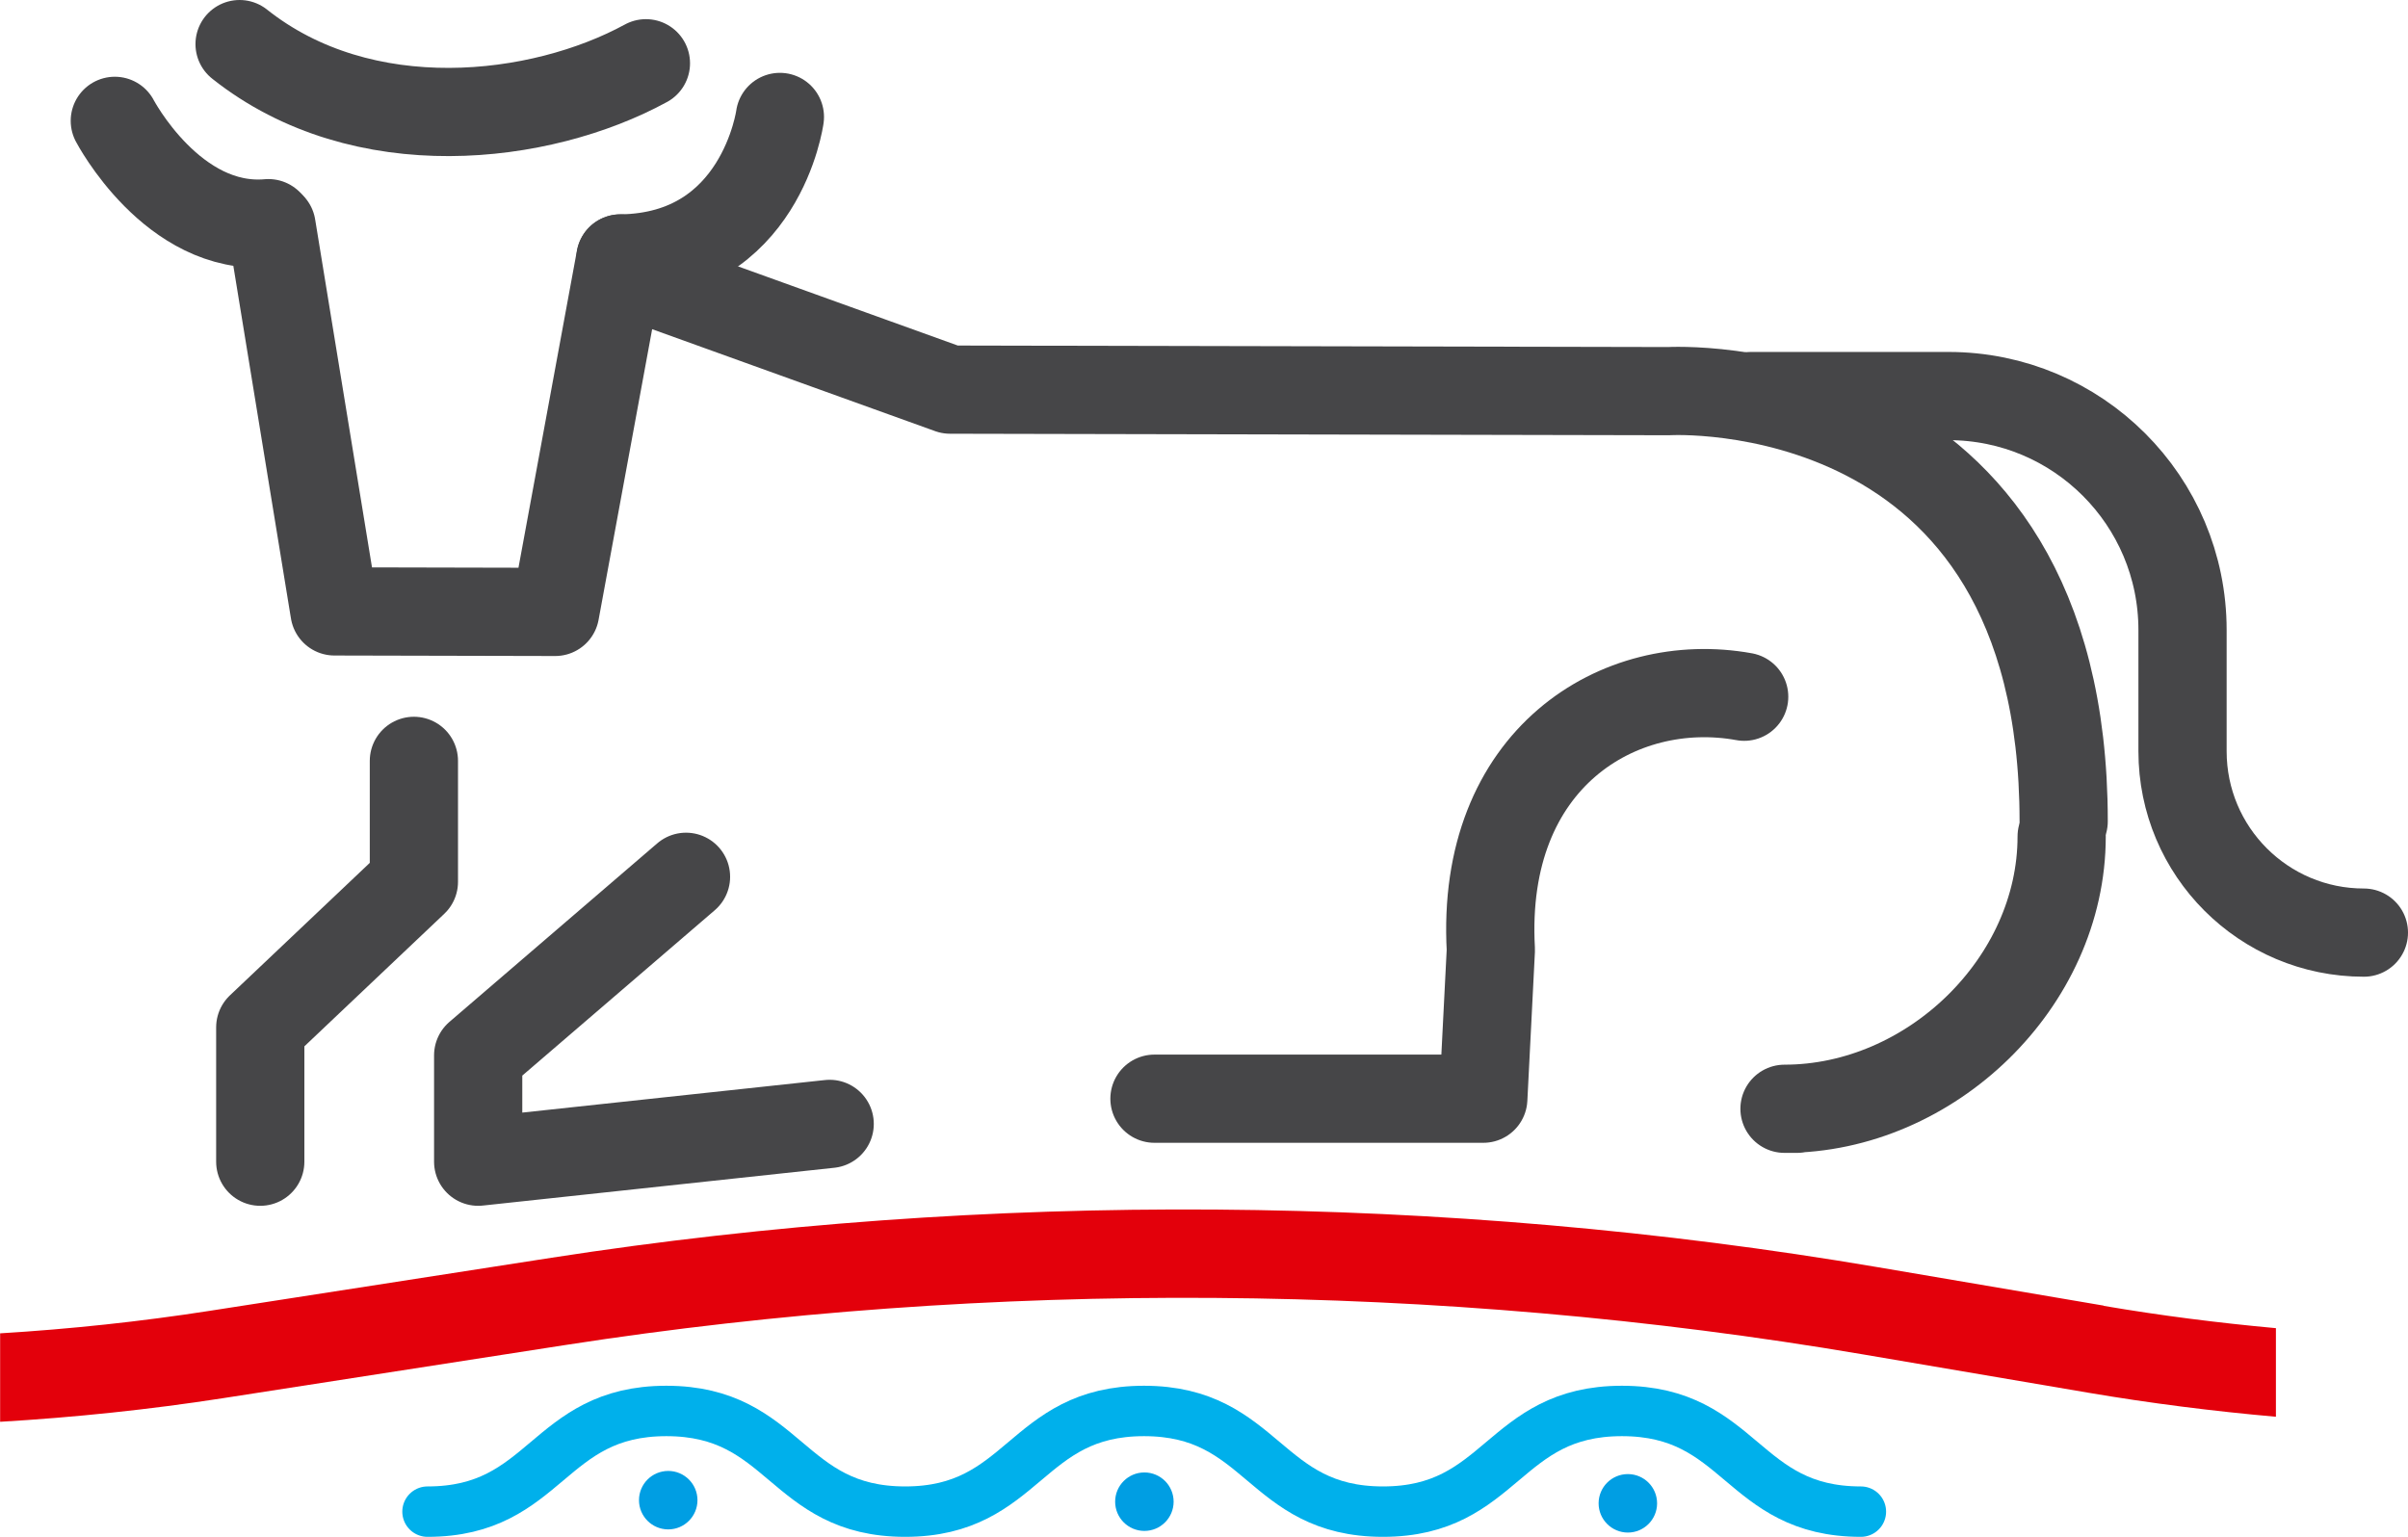
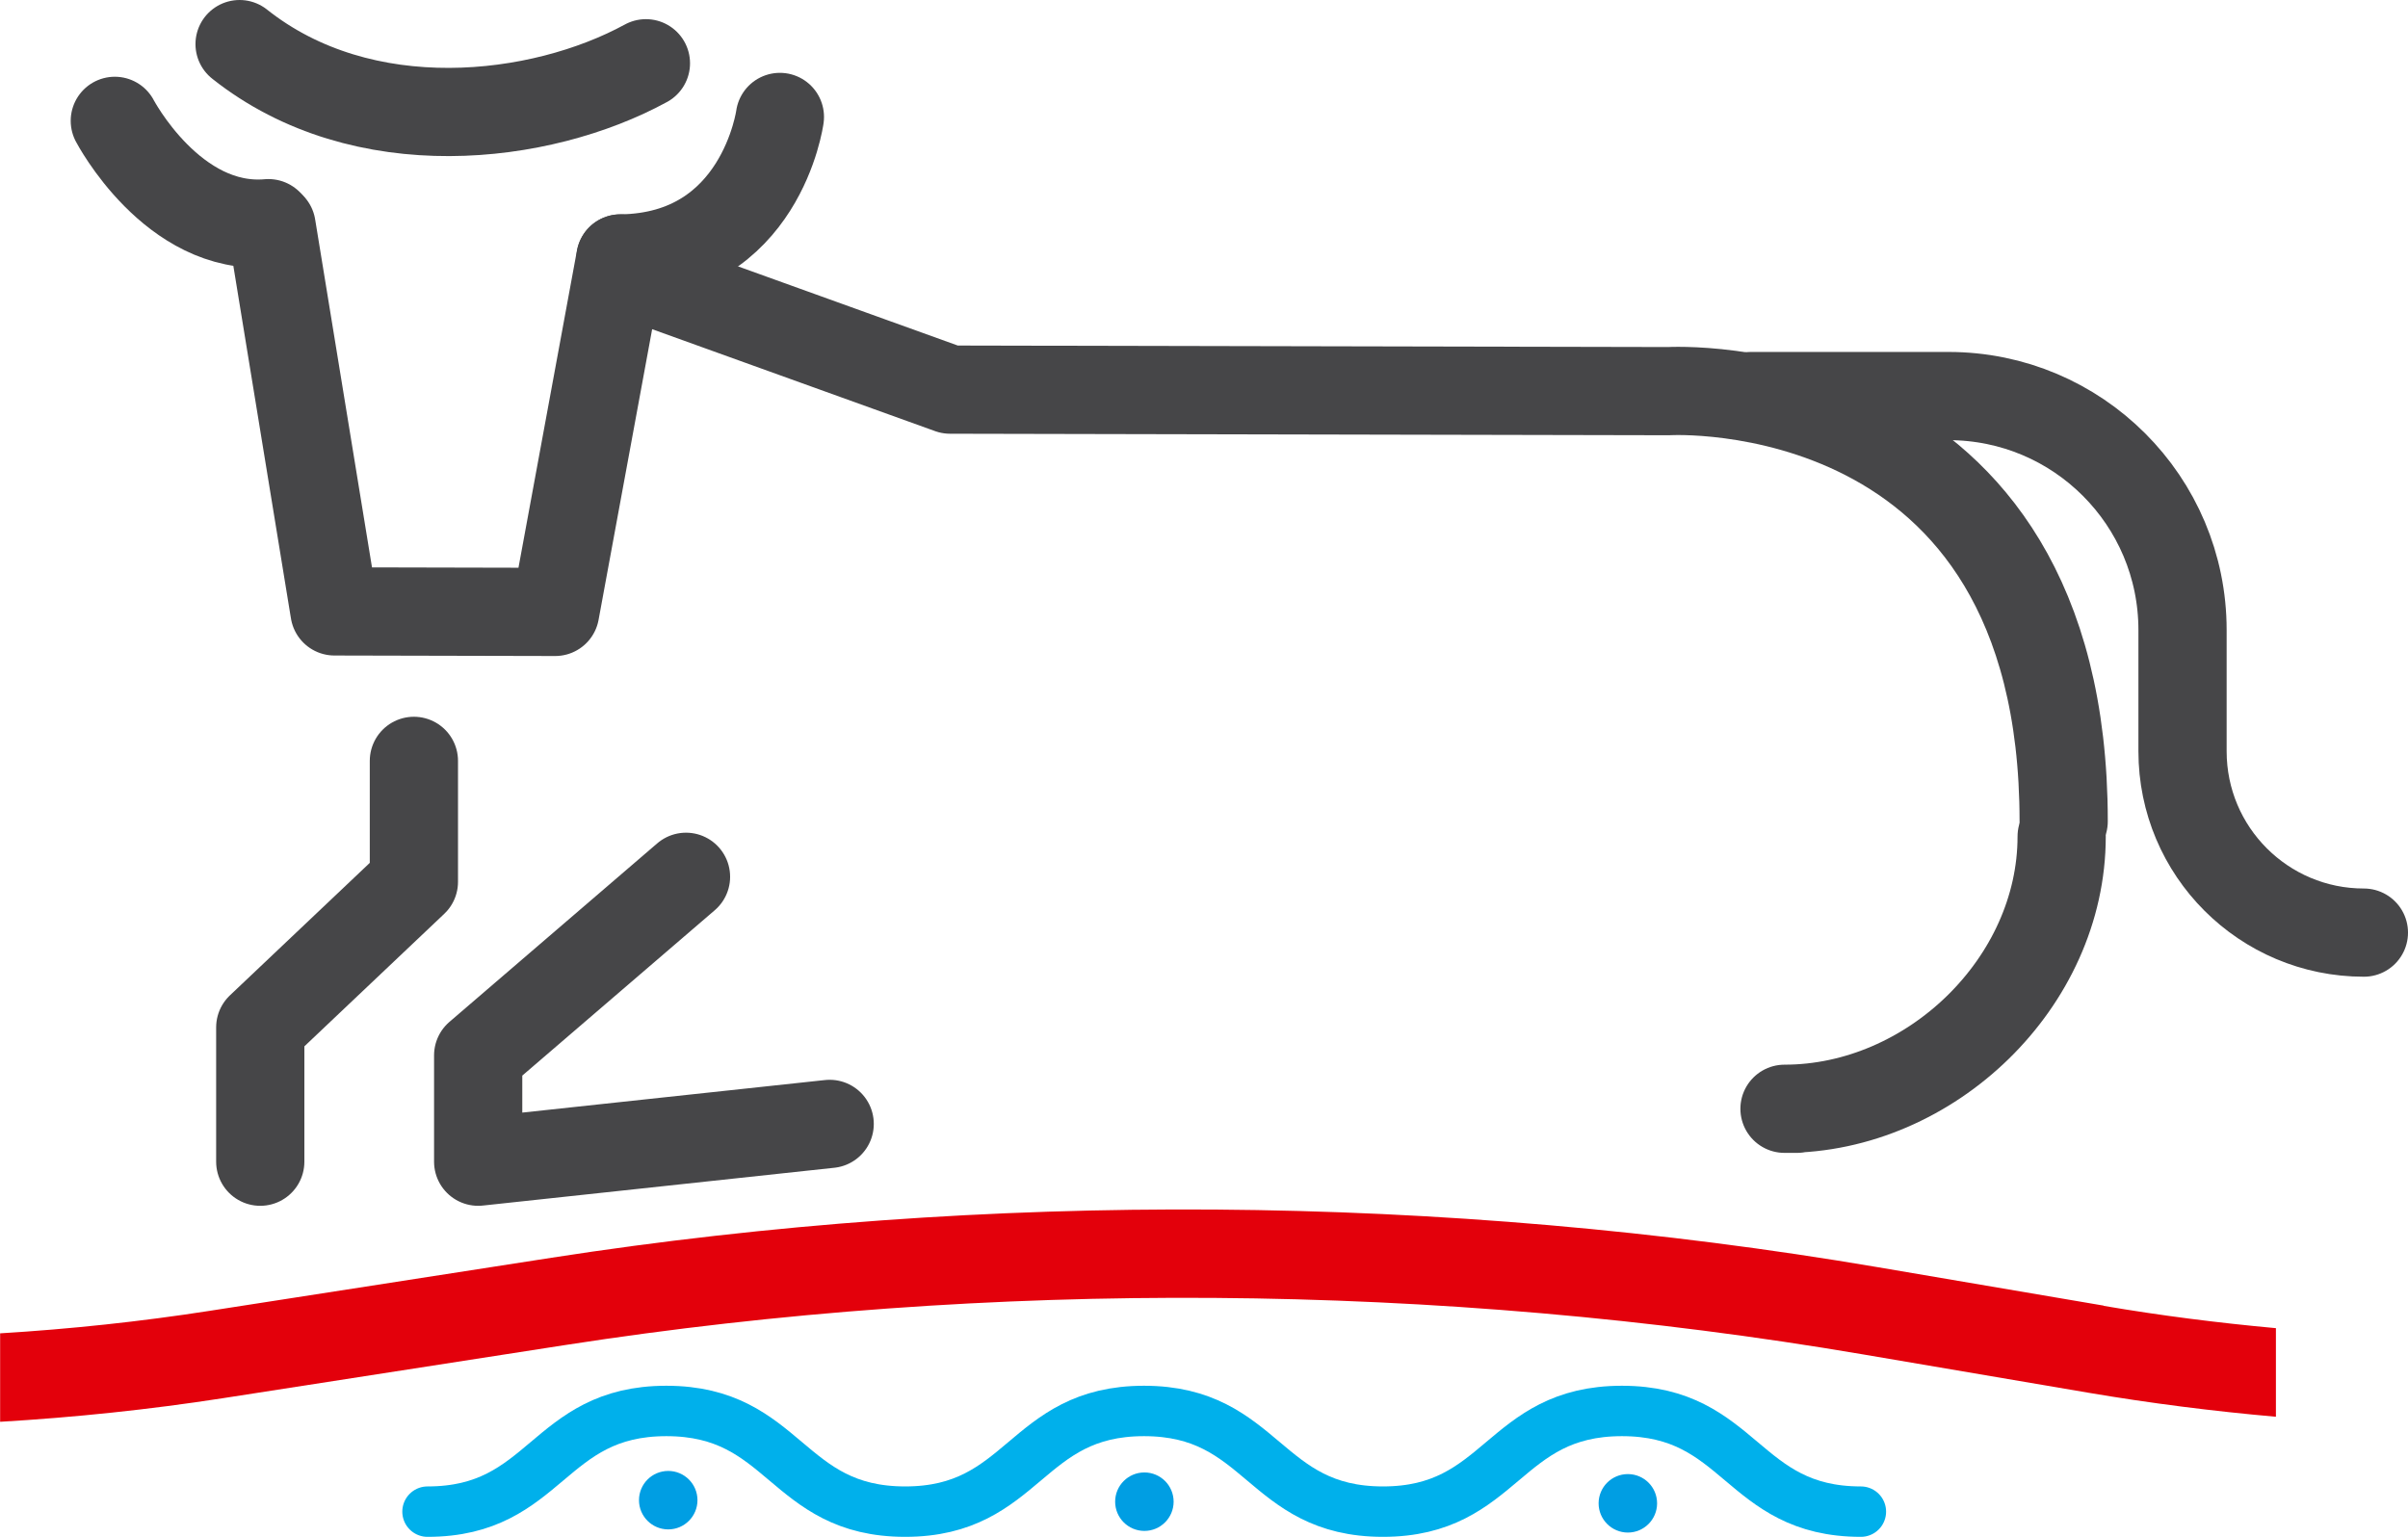
<svg xmlns="http://www.w3.org/2000/svg" id="Calque_1" data-name="Calque 1" viewBox="0 0 191.06 121.96">
  <defs>
    <style>
      .cls-1 {
        fill: #e3000b;
      }

      .cls-2 {
        stroke: #464648;
        stroke-width: 7px;
      }

      .cls-2, .cls-3 {
        fill: none;
        stroke-linecap: round;
        stroke-linejoin: round;
      }

      .cls-4 {
        fill: #009ee3;
        stroke: #009ee3;
        stroke-miterlimit: 10;
      }

      .cls-3 {
        stroke: #00b0eb;
        stroke-width: 4px;
      }
    </style>
  </defs>
  <path class="cls-3" d="M33.92,119.96c9.48,0,9.48-7.99,18.95-7.99s9.47,7.99,18.95,7.99,9.48-7.99,18.95-7.99,9.48,7.99,18.96,7.99,9.48-7.99,18.96-7.99,9.48,7.99,18.96,7.99" />
  <path class="cls-1" d="M166.91,103.61l-17.93-3.05c-34.34-5.84-70.72-6.1-105.21-.75l-27.17,4.22c-5.46.85-11.01,1.44-16.59,1.78v7.02c5.94-.35,11.84-.97,17.66-1.87l27.17-4.22c33.76-5.24,69.36-4.98,102.97.74l17.93,3.05c4.89.83,9.85,1.46,14.84,1.9v-7.03c-4.59-.42-9.16-1-13.66-1.77Z" />
  <g>
    <path class="cls-2" d="M51.15,22.19l24.23,8.73,57.02.12s31.34-1.84,31.34,34.14" />
    <polyline class="cls-2" points="54.43 69.58 37.94 83.75 37.94 92.19 65.83 89.19" />
    <polyline class="cls-2" points="32.84 60.38 32.84 69.98 20.65 81.53 20.65 92.19" />
    <path class="cls-2" d="M9.11,9.59s4.6,8.79,12.19,8.12" />
    <path class="cls-2" d="M61.88,9.28s-1.49,11.1-12.65,11.23" />
    <polyline class="cls-2" points="21.55 17.97 26.54 48.52 44.05 48.56 49.22 20.51" />
    <path class="cls-2" d="M19.01,3.5c9.78,7.77,23.87,6.09,32.24,1.52" />
-     <path class="cls-2" d="M138.39,55.29c-9.89-1.8-20.95,4.88-20.1,20.09l-.6,11.81h-26.09" />
    <path class="cls-2" d="M163.58,66.38c0,11.59-10.4,21.61-21.99,21.61h1" />
    <path class="cls-2" d="M138.92,31.43h15.68c10.26,0,18.57,8.31,18.57,18.57v9.62c0,7.95,6.44,14.39,14.39,14.39h0" />
  </g>
  <circle class="cls-4" cx="53.02" cy="119.05" r="1.82" />
  <circle class="cls-4" cx="90.8" cy="119.17" r="1.82" />
  <circle class="cls-4" cx="129.16" cy="119.3" r="1.82" />
</svg>